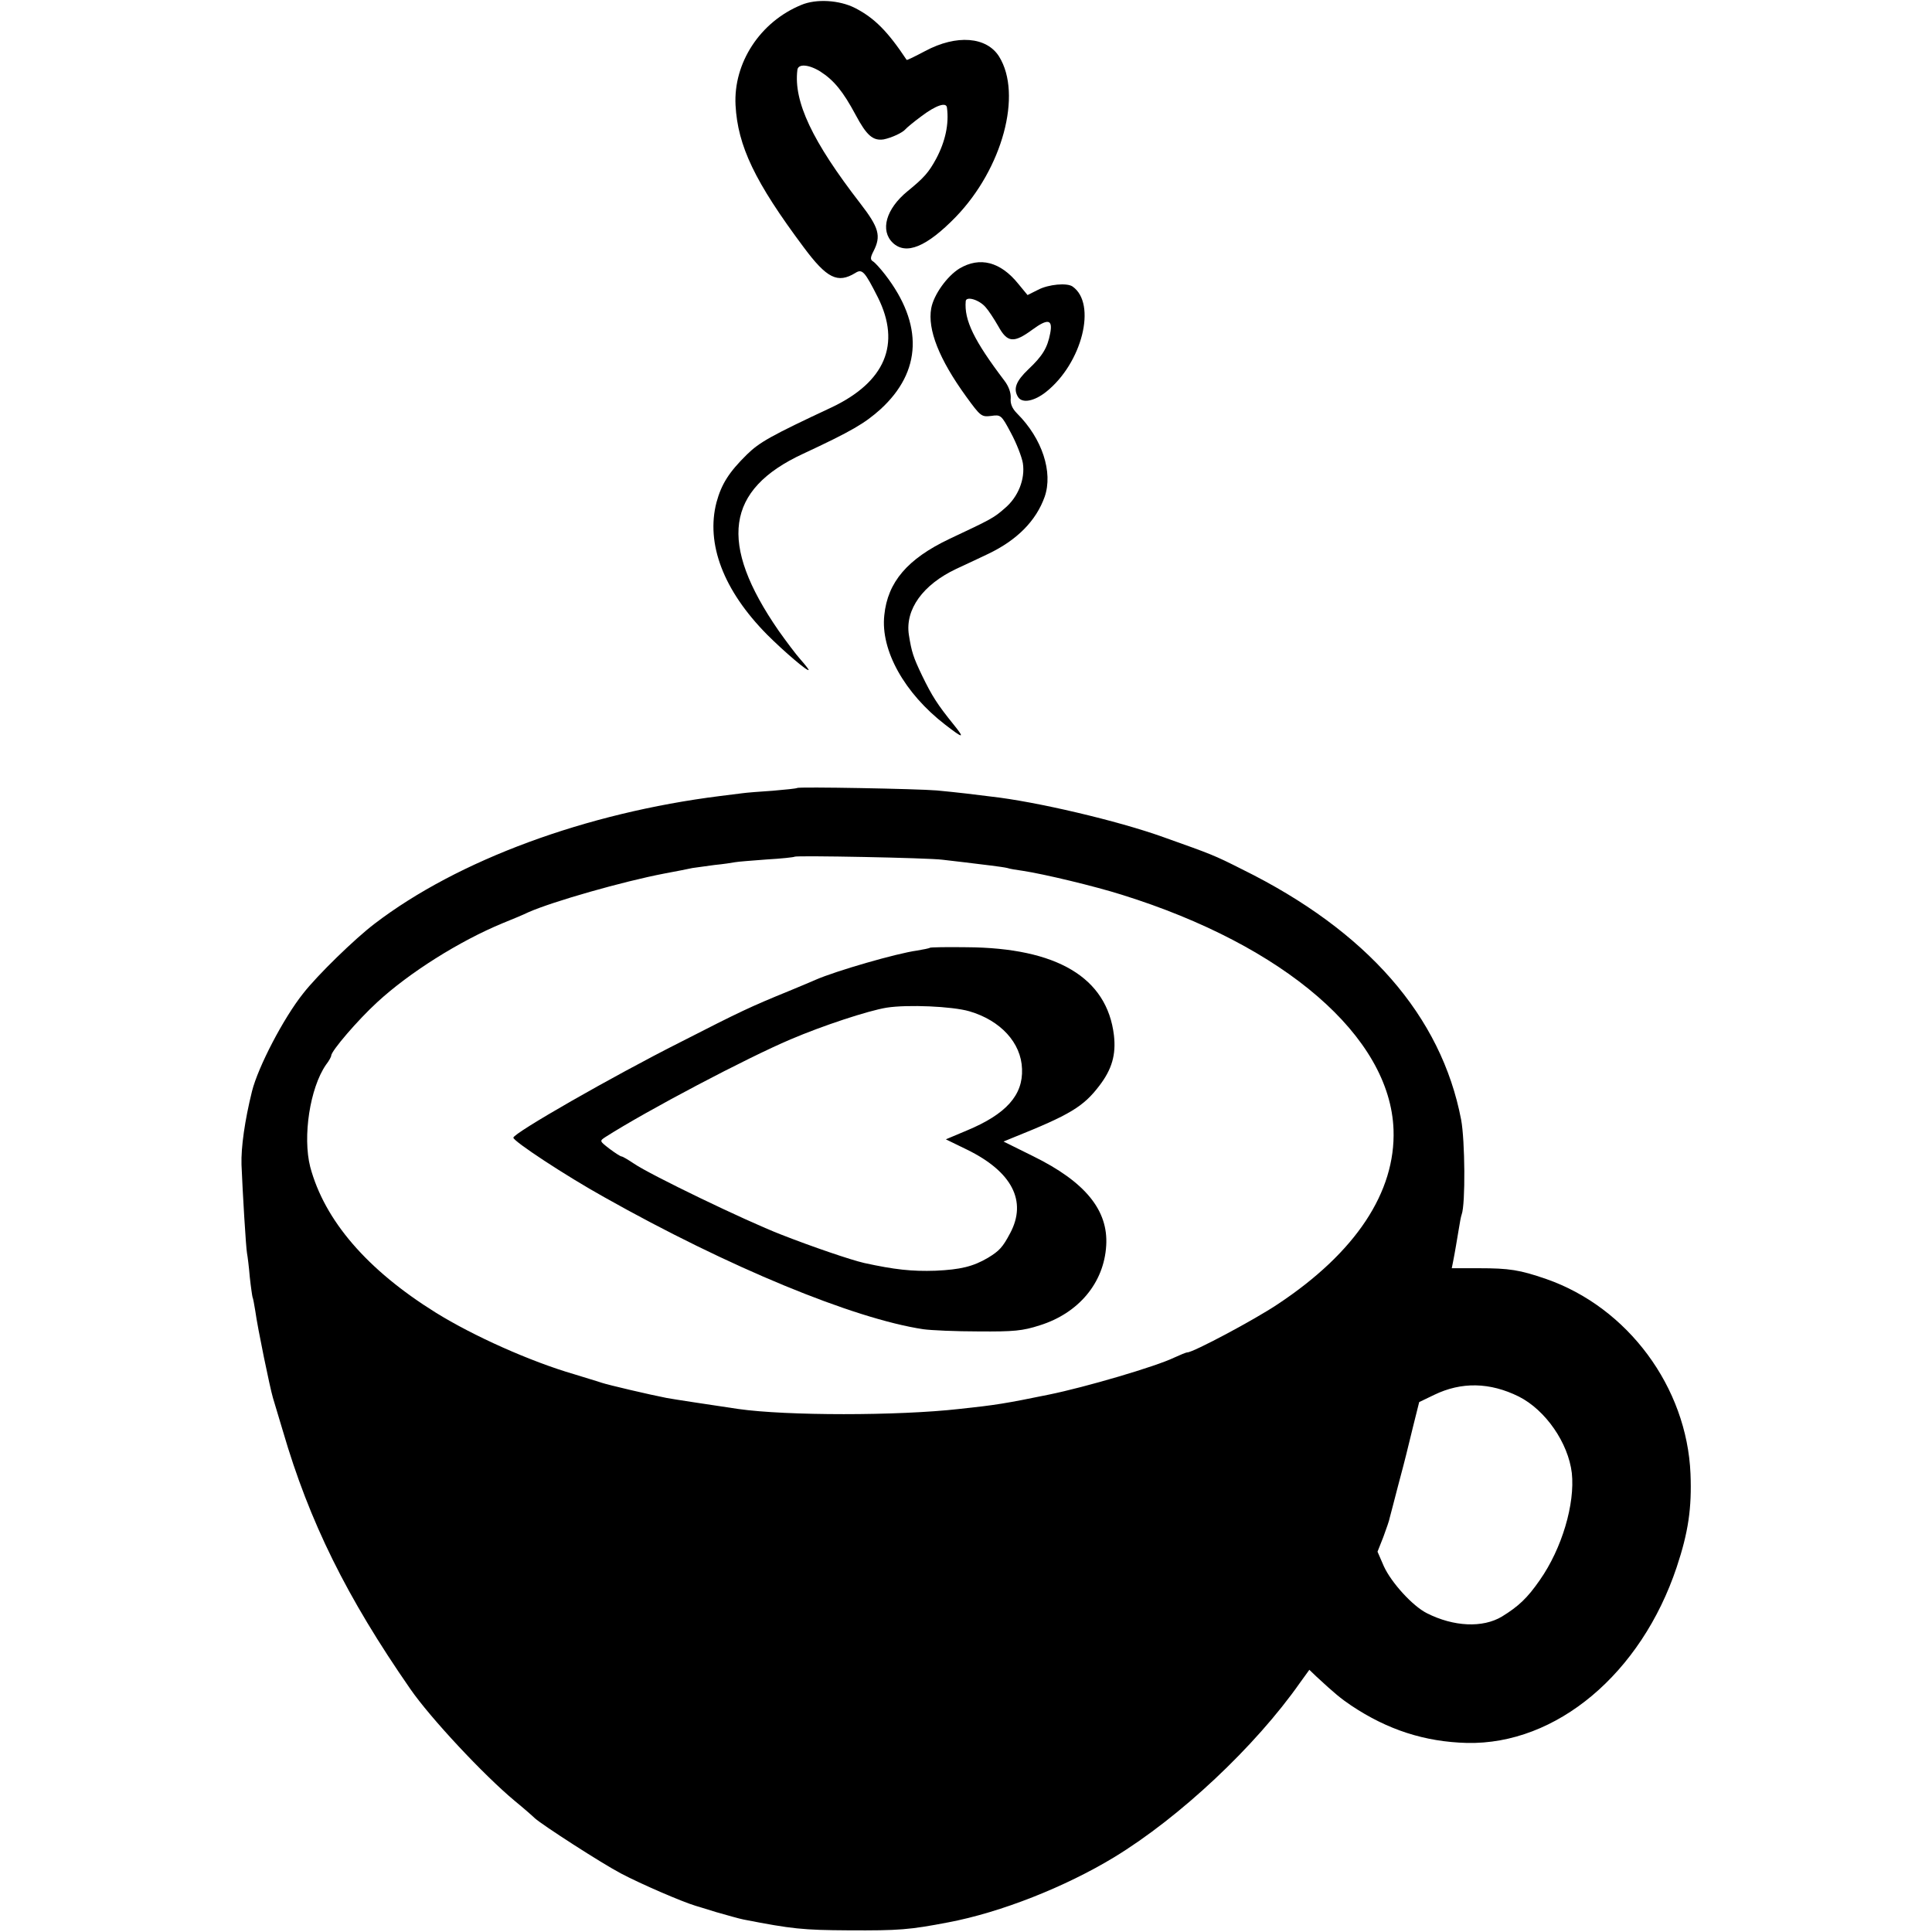
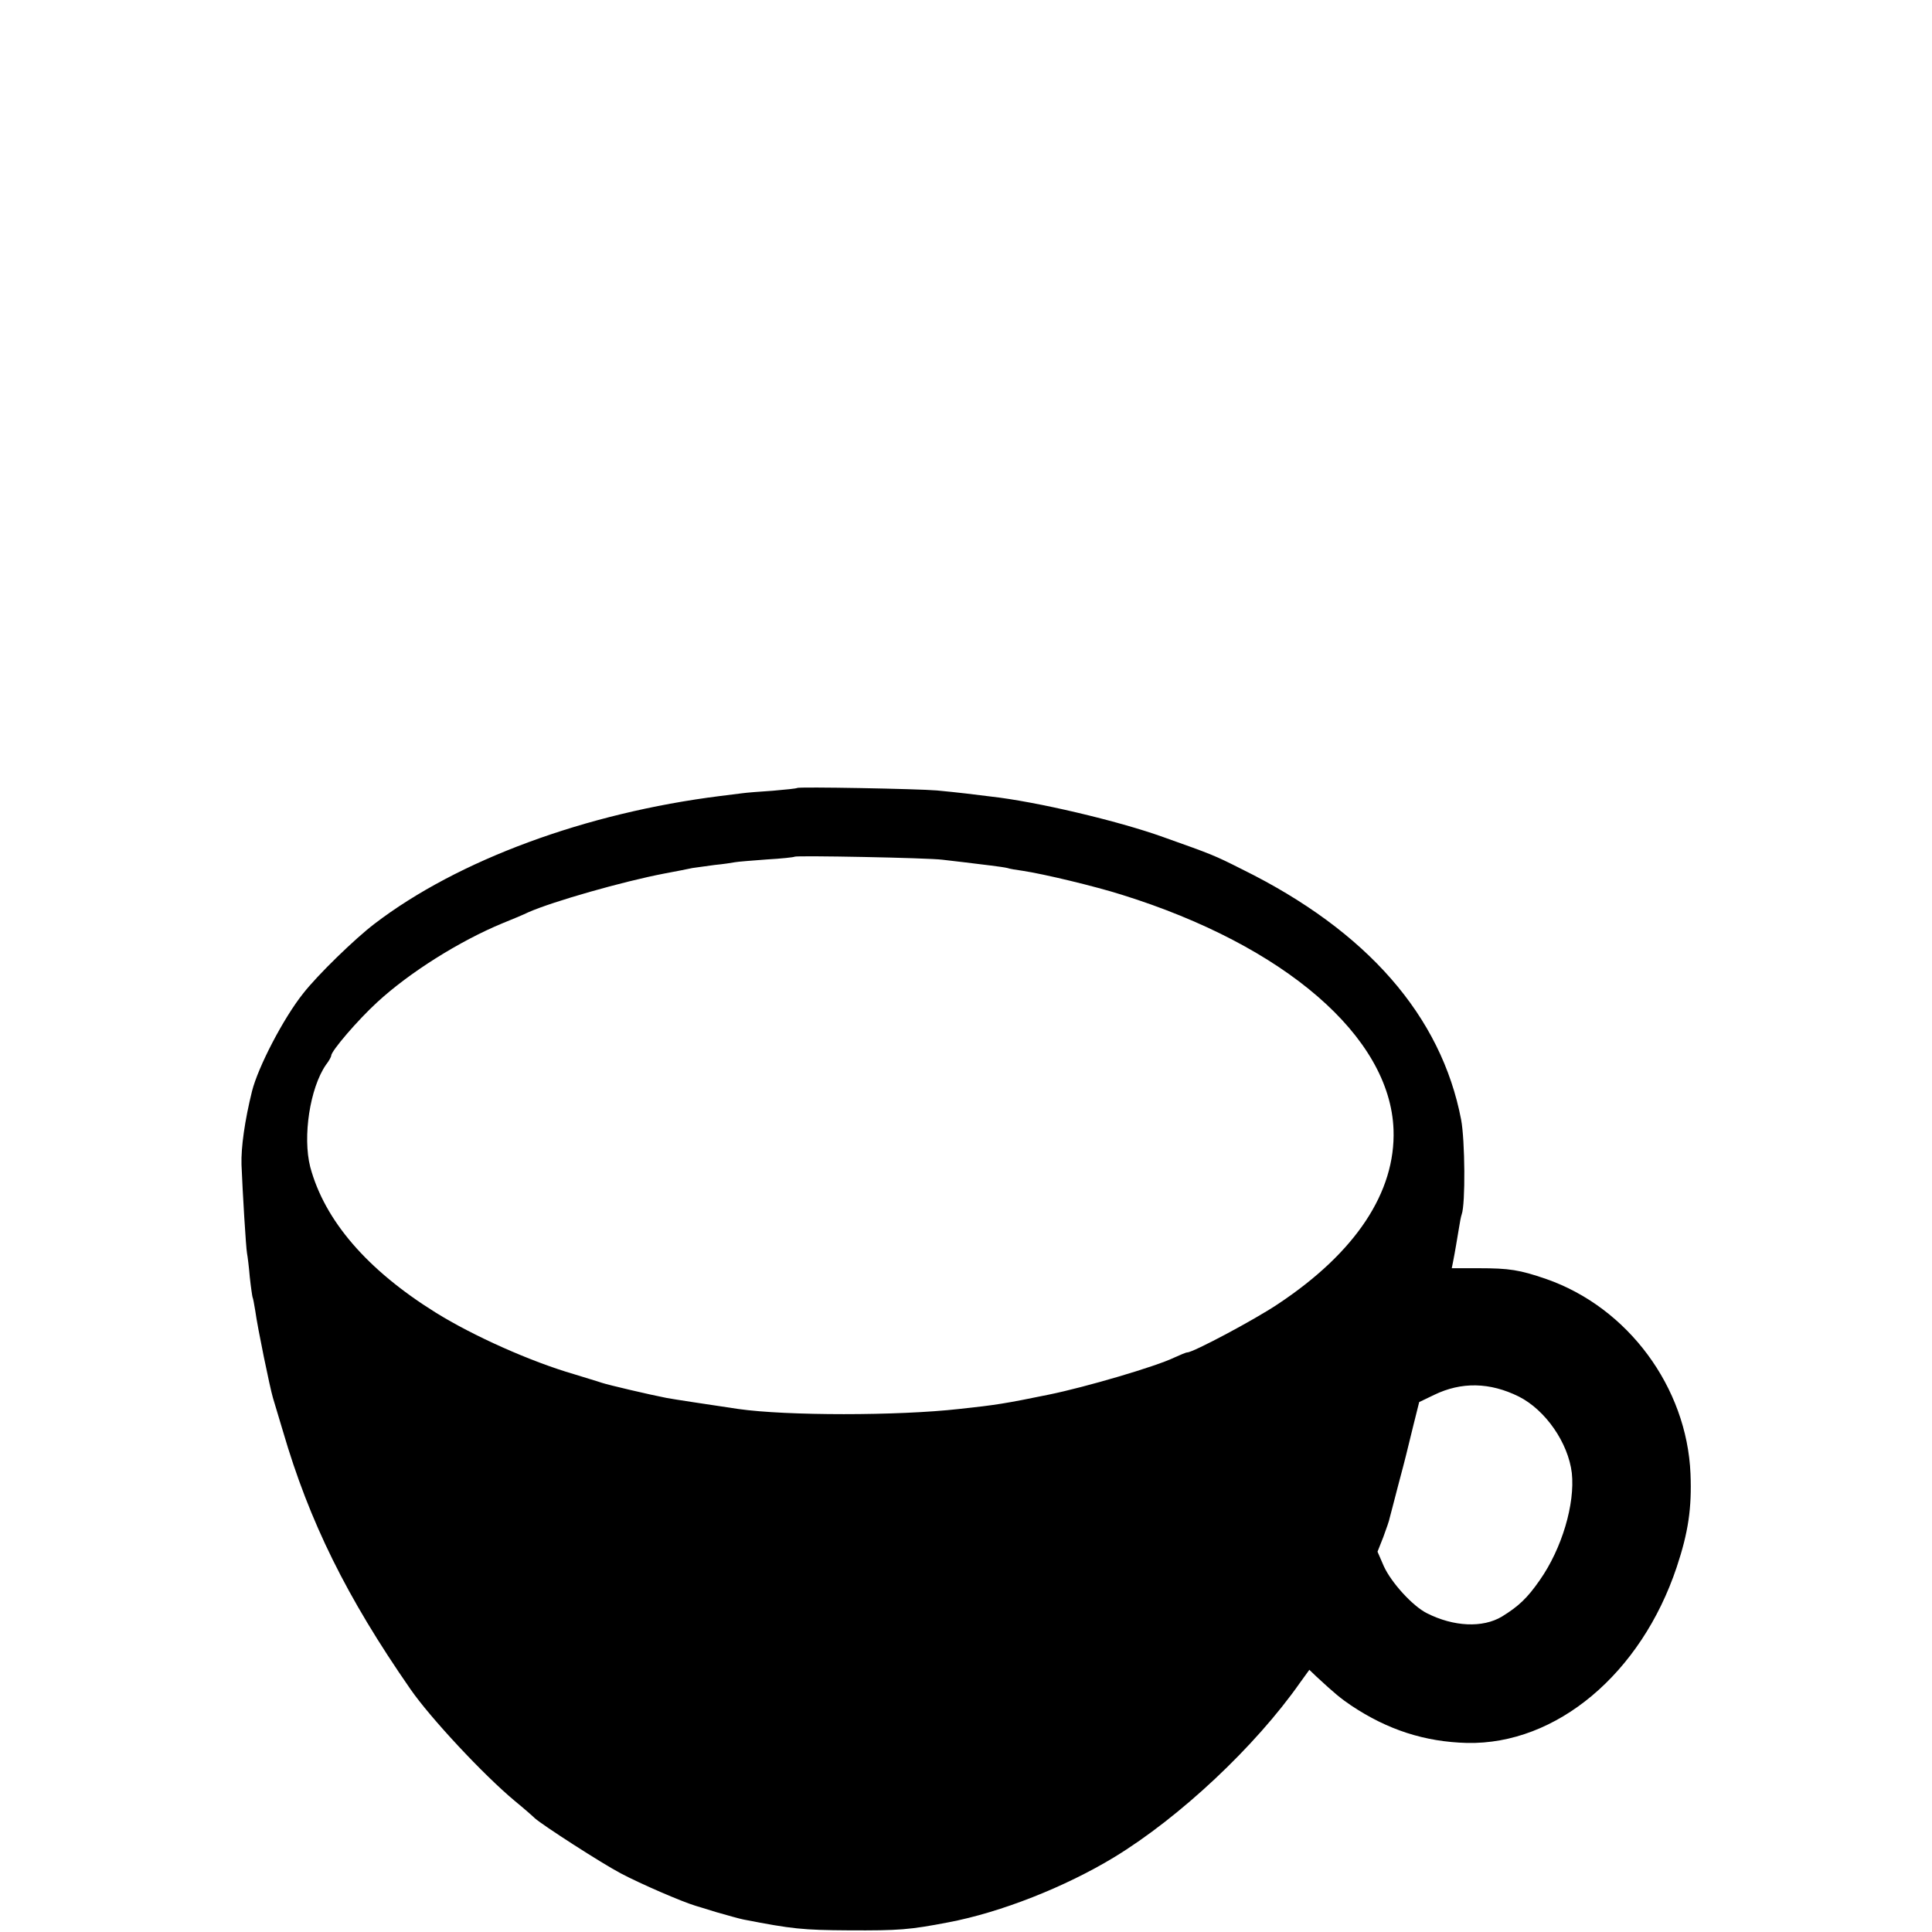
<svg xmlns="http://www.w3.org/2000/svg" version="1.0" width="700pt" height="700pt" viewBox="0 0 700 700" preserveAspectRatio="xMidYMid meet">
  <g transform="translate(0,700) scale(0.1,-0.1)" fill="#000000" stroke="none">
-     <path d="M2903 6982 c-149 -61 -246 -210 -238 -363 8 -148 70 -278 247 -515 84 -113 123 -132 187 -93 25 16 34 6 82 -89 84 -169 26 -306 -168 -398 -220 -103 -261 -126 -307 -171 -65 -64 -92 -107 -110 -173 -39 -150 25 -319 183 -479 62 -62 151 -138 151 -128 0 2 -14 20 -30 38 -17 19 -52 66 -79 104 -219 317 -192 511 89 641 176 82 223 110 280 161 150 137 156 308 17 488 -17 22 -37 44 -44 48 -10 6 -10 14 2 37 28 55 20 85 -48 173 -174 225 -242 369 -228 483 2 24 41 21 83 -5 50 -32 83 -73 128 -157 40 -75 63 -95 102 -89 29 6 68 24 79 37 3 4 29 26 59 48 52 39 89 51 91 30 8 -59 -6 -123 -39 -185 -27 -50 -45 -70 -104 -118 -78 -64 -100 -142 -53 -187 48 -45 122 -15 228 94 169 175 242 444 157 581 -45 72 -154 81 -268 20 -36 -19 -66 -34 -67 -32 -69 104 -117 152 -187 188 -57 29 -141 34 -195 11z" />
-     <path d="M3476 6027 c-45 -28 -93 -95 -102 -144 -14 -77 29 -185 126 -319 53 -73 56 -75 91 -71 35 5 37 4 72 -62 20 -37 39 -86 43 -109 9 -58 -17 -123 -66 -164 -40 -35 -48 -39 -201 -111 -151 -72 -223 -156 -235 -276 -14 -127 73 -283 221 -397 66 -51 72 -51 30 1 -59 73 -78 103 -114 177 -32 67 -38 85 -48 148 -14 92 51 182 172 239 39 18 90 42 115 54 105 50 174 120 205 207 31 89 -9 211 -99 301 -19 19 -26 36 -24 57 1 19 -7 42 -23 63 -110 145 -146 219 -140 288 2 19 49 5 72 -22 11 -12 31 -43 46 -69 33 -60 56 -62 124 -12 56 41 74 37 64 -14 -10 -52 -27 -81 -79 -130 -45 -43 -56 -71 -37 -101 15 -23 58 -15 101 19 131 104 185 320 96 382 -20 14 -87 8 -125 -12 l-38 -19 -33 40 c-65 81 -140 100 -214 56z" />
    <path d="M2888 4145 c-2 -2 -41 -6 -88 -10 -47 -3 -96 -7 -110 -9 -14 -2 -50 -6 -80 -10 -487 -61 -951 -232 -1253 -463 -71 -54 -207 -186 -259 -253 -71 -89 -163 -266 -185 -354 -26 -105 -40 -203 -38 -266 4 -100 16 -300 20 -321 2 -10 7 -49 10 -86 4 -37 9 -70 10 -73 2 -3 6 -26 10 -50 8 -60 53 -278 64 -315 5 -16 21 -70 36 -120 96 -329 231 -602 462 -935 72 -104 264 -310 378 -405 33 -27 66 -56 73 -63 28 -25 240 -162 312 -200 72 -38 220 -102 270 -117 3 -1 37 -11 75 -23 39 -11 84 -24 100 -27 175 -34 213 -38 380 -39 183 -1 220 2 361 29 190 36 423 128 601 236 238 145 511 401 673 632 l34 47 25 -24 c67 -62 89 -80 126 -105 133 -89 268 -132 420 -136 324 -7 631 251 760 637 42 126 55 214 50 338 -13 314 -227 603 -523 706 -96 33 -133 39 -245 39 l-97 0 5 25 c7 35 14 79 21 120 3 19 7 42 10 50 14 38 12 268 -2 343 -72 376 -341 684 -793 907 -103 52 -109 54 -286 117 -164 59 -462 129 -625 147 -25 3 -65 8 -90 11 -25 3 -73 8 -105 11 -69 6 -502 14 -507 9z m527 -260 c51 -6 96 -11 175 -21 25 -3 52 -7 60 -9 8 -3 33 -7 55 -10 79 -12 262 -56 360 -87 590 -184 972 -514 984 -851 8 -226 -137 -445 -419 -632 -85 -57 -307 -175 -328 -175 -5 0 -26 -9 -48 -19 -66 -32 -321 -107 -454 -134 -156 -32 -193 -38 -325 -52 -222 -25 -625 -25 -800 0 -107 16 -234 35 -260 40 -62 12 -211 47 -235 55 -14 5 -59 18 -100 31 -158 46 -364 138 -501 223 -249 155 -403 334 -455 528 -28 110 -1 286 57 370 11 14 19 29 19 33 0 17 97 130 167 194 116 107 297 221 454 286 35 14 78 32 94 40 89 39 341 111 492 140 43 8 89 17 102 20 13 2 49 7 80 11 31 3 64 8 74 10 10 2 62 6 115 10 53 3 99 8 101 10 5 5 483 -4 536 -11z m2088 -1945 c97 -49 179 -168 192 -277 12 -112 -36 -274 -116 -388 -45 -65 -77 -95 -137 -132 -70 -42 -175 -37 -272 12 -52 26 -129 111 -156 170 l-23 53 21 53 c11 30 22 61 23 69 2 8 16 60 30 115 15 55 28 107 30 115 2 8 13 54 25 102 l22 88 54 26 c99 48 202 46 307 -6z" />
-     <path d="M3369 3566 c-2 -2 -23 -6 -46 -10 -74 -10 -295 -74 -368 -106 -11 -5 -54 -23 -95 -40 -142 -58 -176 -74 -395 -186 -246 -124 -604 -329 -605 -346 0 -13 188 -137 330 -216 449 -253 903 -440 1155 -478 28 -4 118 -8 200 -8 129 -1 160 2 222 22 141 44 233 154 241 289 8 128 -76 231 -265 324 l-107 53 34 14 c207 83 255 112 313 188 46 60 61 113 53 183 -25 209 -206 317 -534 319 -71 1 -131 0 -133 -2z m143 -230 c113 -33 188 -114 191 -209 4 -95 -58 -164 -200 -223 l-76 -32 76 -37 c164 -80 219 -187 157 -303 -27 -51 -39 -64 -80 -89 -54 -32 -101 -43 -190 -47 -86 -3 -149 4 -259 28 -48 11 -189 59 -301 103 -129 50 -475 217 -533 257 -21 14 -41 26 -45 26 -4 0 -24 13 -44 28 -36 28 -36 28 -15 42 152 97 513 287 671 354 117 50 281 104 348 115 76 12 238 5 300 -13z" />
  </g>
</svg>